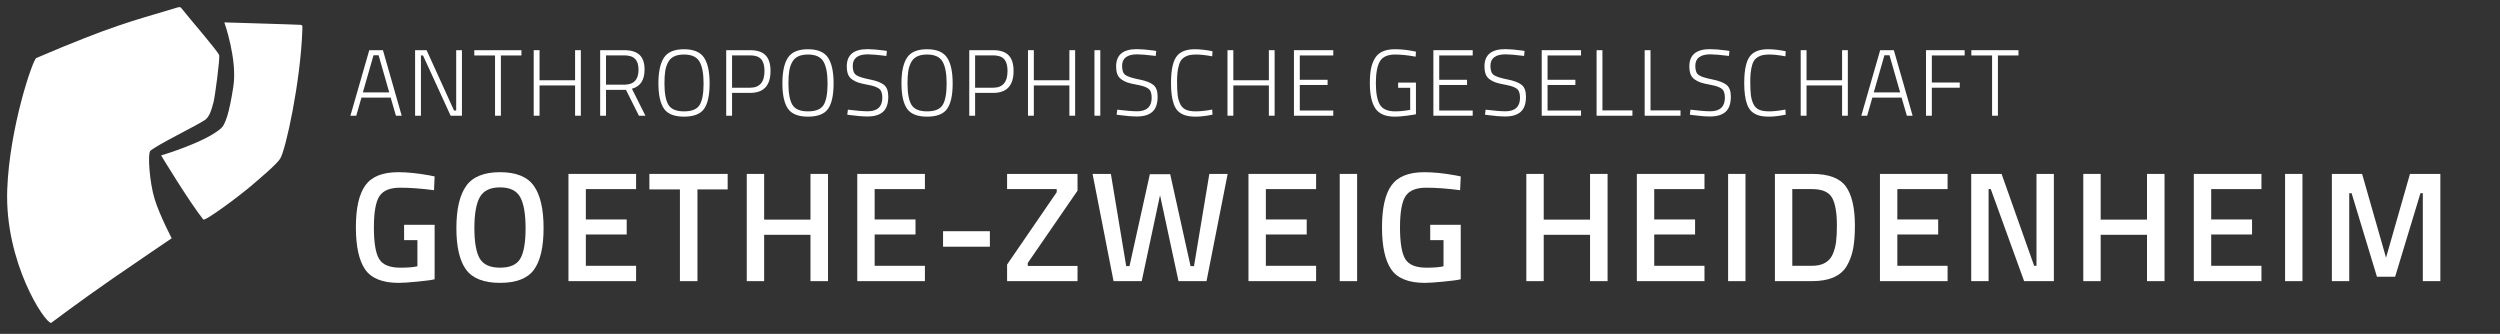
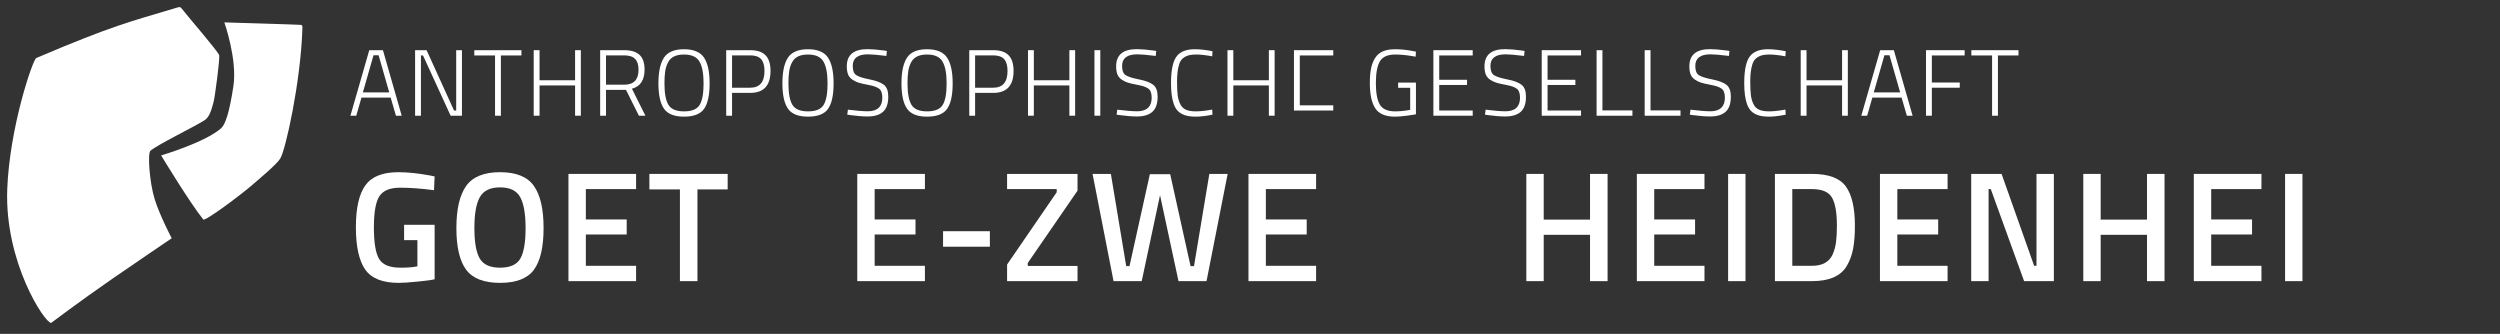
<svg xmlns="http://www.w3.org/2000/svg" id="a" viewBox="0 0 702.695 93.845">
  <rect x="0" y="0" width="702.695" height="93.845" fill="#333333" stroke="none" />
  <path d="m48.979,2.372c1.375-.412,1.613-.581,2.075.018,1.955,2.53,10.363,12.171,10.563,13.168.199.995-1.169,11.556-1.596,13.151-.605,2.264-1.135,4.208-2.58,5.125-2.975,1.887-13.076,6.769-15.154,8.539-.858.73-.257,8.963,1.197,13.636,1.437,4.618,4.783,10.96,4.783,10.96,0,0-10.869,7.359-16.58,11.31-9.728,6.731-17.267,12.484-17.318,12.486-1.785.029-13.092-17.043-12.332-37.544.644-17.395,7.184-36.501,8.17-36.921C31.872,7.078,36.672,6.073,48.979,2.372Z" style="fill:#fff; fill-rule:evenodd;" />
  <path d="m45.288,43.681s8,13.232,11.845,18.003c.515.636,10.617-7.002,13.31-9.31,2.694-2.309,7.231-6.101,8.306-7.771,1.539-2.384,5.774-21.77,6.234-36.31.031-1.002.076-1.23-.46-1.307-.54-.077-21.466-.693-21.466-.693,0,0,3.704,10.399,2.539,18.002-1.154,7.539-2.276,10.728-3.461,11.771-4.546,3.999-16.847,7.615-16.847,7.615Z" style="fill:#fff; fill-rule:evenodd;" />
  <g id="b">
    <path d="m98.494,32.523l5.301-18.418h3.842l5.273,18.418h-1.616l-1.484-5.088h-8.215l-1.457,5.088h-1.644Zm6.493-16.986l-2.995,10.44h7.42l-2.994-10.44h-1.431Z" style="fill:#fff;" />
    <path d="m116.674,32.523V14.104h3.232l7.712,16.961h.609V14.104h1.616v18.418h-3.18l-7.765-16.934h-.583v16.934h-1.643Z" style="fill:#fff;" />
    <path d="m133.315,15.589v-1.484h13.25v1.484h-5.777v16.934h-1.643V15.589h-5.83Z" style="fill:#fff;" />
    <path d="m161.644,32.523v-8.507h-9.991v8.507h-1.643V14.104h1.643v8.454h9.991v-8.454h1.616v18.418h-1.616Z" style="fill:#fff;" />
    <path d="m170.334,25.262v7.261h-1.643V14.104h6.758c1.925,0,3.36.438,4.306,1.312.945.874,1.418,2.257,1.418,4.146,0,2.951-1.184,4.744-3.551,5.38l3.789,7.579h-1.828l-3.631-7.261h-5.618Zm9.143-5.671c0-1.378-.327-2.394-.981-3.048s-1.669-.981-3.047-.981h-5.115v8.241h5.115c2.685,0,4.027-1.404,4.027-4.213Z" style="fill:#fff;" />
    <path d="m199.457,23.459c0,3.286-.517,5.663-1.55,7.129-1.034,1.467-2.915,2.199-5.644,2.199s-4.611-.75-5.644-2.252c-1.034-1.502-1.551-3.873-1.551-7.115s.521-5.648,1.563-7.222c1.042-1.572,2.915-2.358,5.618-2.358s4.58.782,5.631,2.346c1.052,1.563,1.577,3.988,1.577,7.273Zm-11.58,6.003c.741,1.228,2.203,1.842,4.386,1.842s3.644-.601,4.386-1.803c.741-1.201,1.112-3.21,1.112-6.028s-.389-4.88-1.166-6.188-2.226-1.961-4.346-1.961c-2.19,0-3.666.707-4.426,2.12-.406.725-.685,1.555-.834,2.49-.15.936-.226,2.094-.226,3.472,0,2.81.371,4.828,1.113,6.056Z" style="fill:#fff;" />
    <path d="m210.852,26.109h-5.088v6.413h-1.643V14.104h6.731c1.961,0,3.405.477,4.333,1.432s1.392,2.421,1.392,4.398c0,4.117-1.908,6.175-5.725,6.175Zm-5.088-1.457h5.088c2.686,0,4.028-1.572,4.028-4.718,0-1.501-.318-2.606-.954-3.312-.636-.706-1.661-1.06-3.074-1.06h-5.088v9.09Z" style="fill:#fff;" />
    <path d="m234.305,23.459c0,3.286-.517,5.663-1.55,7.129-1.034,1.467-2.915,2.199-5.644,2.199s-4.611-.75-5.644-2.252c-1.034-1.502-1.551-3.873-1.551-7.115s.521-5.648,1.563-7.222c1.042-1.572,2.915-2.358,5.618-2.358s4.58.782,5.631,2.346c1.052,1.563,1.577,3.988,1.577,7.273Zm-11.58,6.003c.741,1.228,2.203,1.842,4.386,1.842s3.644-.601,4.386-1.803c.741-1.201,1.112-3.21,1.112-6.028s-.389-4.88-1.166-6.188-2.226-1.961-4.346-1.961c-2.19,0-3.666.707-4.426,2.12-.406.725-.685,1.555-.834,2.49-.15.936-.226,2.094-.226,3.472,0,2.81.371,4.828,1.113,6.056Z" style="fill:#fff;" />
    <path d="m243.95,15.271c-2.844,0-4.266,1.087-4.266,3.26,0,1.272.321,2.129.967,2.57.644.442,1.908.849,3.789,1.22,1.882.371,3.225.883,4.028,1.537.804.653,1.206,1.749,1.206,3.285,0,1.98-.49,3.405-1.471,4.28-.981.874-2.416,1.312-4.307,1.312-1.378,0-2.977-.124-4.796-.371l-.954-.132.185-1.405c2.42.301,4.293.451,5.617.451,1.325,0,2.332-.322,3.022-.968.689-.644,1.033-1.59,1.033-2.835,0-1.246-.305-2.094-.914-2.544-.609-.451-1.581-.8-2.915-1.047s-2.31-.473-2.928-.676c-.619-.203-1.197-.495-1.736-.875s-.923-.865-1.152-1.457c-.231-.592-.345-1.339-.345-2.239,0-3.216,1.943-4.823,5.83-4.823,1.166,0,2.685.124,4.558.371l.875.133-.133,1.404c-2.438-.301-4.17-.451-5.194-.451Z" style="fill:#fff;" />
    <path d="m267.773,23.459c0,3.286-.517,5.663-1.55,7.129-1.034,1.467-2.915,2.199-5.644,2.199s-4.611-.75-5.644-2.252c-1.034-1.502-1.551-3.873-1.551-7.115s.521-5.648,1.563-7.222c1.042-1.572,2.915-2.358,5.618-2.358s4.58.782,5.631,2.346c1.052,1.563,1.577,3.988,1.577,7.273Zm-11.58,6.003c.741,1.228,2.203,1.842,4.386,1.842s3.644-.601,4.386-1.803c.741-1.201,1.112-3.21,1.112-6.028s-.389-4.88-1.166-6.188-2.226-1.961-4.346-1.961c-2.19,0-3.666.707-4.426,2.12-.406.725-.685,1.555-.834,2.49-.15.936-.226,2.094-.226,3.472,0,2.81.371,4.828,1.113,6.056Z" style="fill:#fff;" />
    <path d="m279.168,26.109h-5.088v6.413h-1.643V14.104h6.731c1.961,0,3.405.477,4.333,1.432s1.392,2.421,1.392,4.398c0,4.117-1.908,6.175-5.725,6.175Zm-5.088-1.457h5.088c2.686,0,4.028-1.572,4.028-4.718,0-1.501-.318-2.606-.954-3.312-.636-.706-1.661-1.06-3.074-1.06h-5.088v9.09Z" style="fill:#fff;" />
    <path d="m300.58,32.523v-8.507h-9.991v8.507h-1.643V14.104h1.643v8.454h9.991v-8.454h1.616v18.418h-1.616Z" style="fill:#fff;" />
    <path d="m307.628,32.523V14.104h1.643v18.418h-1.643Z" style="fill:#fff;" />
    <path d="m319.658,15.271c-2.844,0-4.266,1.087-4.266,3.26,0,1.272.321,2.129.967,2.57.644.442,1.908.849,3.789,1.22,1.882.371,3.225.883,4.028,1.537.804.653,1.206,1.749,1.206,3.285,0,1.98-.49,3.405-1.471,4.28-.981.874-2.416,1.312-4.307,1.312-1.378,0-2.977-.124-4.796-.371l-.954-.132.185-1.405c2.42.301,4.293.451,5.617.451,1.325,0,2.332-.322,3.022-.968.689-.644,1.033-1.59,1.033-2.835,0-1.246-.305-2.094-.914-2.544-.609-.451-1.581-.8-2.915-1.047s-2.31-.473-2.928-.676c-.619-.203-1.197-.495-1.736-.875s-.923-.865-1.152-1.457c-.231-.592-.345-1.339-.345-2.239,0-3.216,1.943-4.823,5.83-4.823,1.166,0,2.685.124,4.558.371l.875.133-.133,1.404c-2.438-.301-4.17-.451-5.194-.451Z" style="fill:#fff;" />
    <path d="m340.805,32.231c-1.819.37-3.374.556-4.664.556-1.289,0-2.327-.137-3.113-.41-.786-.274-1.427-.658-1.922-1.153-.494-.494-.883-1.14-1.165-1.935-.53-1.448-.796-3.418-.796-5.909,0-3.992.637-6.634,1.908-7.924,1.042-1.077,2.633-1.616,4.771-1.616,1.466,0,3.127.185,4.981.557l-.079,1.431c-1.838-.335-3.312-.503-4.426-.503s-1.974.119-2.584.357c-.609.238-1.103.557-1.483.954s-.667.95-.861,1.656c-.353,1.201-.53,2.703-.53,4.505s.061,3.149.185,4.041c.123.893.362,1.701.716,2.425.352.725.874,1.246,1.563,1.563.689.318,1.643.477,2.861.477,1.22,0,2.738-.168,4.559-.504l.079,1.432Z" style="fill:#fff;" />
    <path d="m356.652,32.523v-8.507h-9.991v8.507h-1.643V14.104h1.643v8.454h9.991v-8.454h1.616v18.418h-1.616Z" style="fill:#fff;" />
-     <path d="m363.7,32.523V14.104h11.051v1.484h-9.408v6.837h7.817v1.458h-7.817v7.182h9.408v1.457h-11.051Z" style="fill:#fff;" />
+     <path d="m363.7,32.523V14.104h11.051v1.484h-9.408v6.837h7.817h-7.817v7.182h9.408v1.457h-11.051Z" style="fill:#fff;" />
    <path d="m392.982,24.679v-1.458h5.009v8.904c-.513.106-1.414.243-2.703.411-1.29.167-2.358.251-3.207.251-2.649,0-4.487-.776-5.512-2.332-1.024-1.554-1.537-3.912-1.537-7.075,0-1.572.106-2.915.318-4.028.212-1.112.583-2.102,1.113-2.968,1.007-1.696,2.87-2.544,5.591-2.544,1.66,0,3.348.168,5.061.504l.875.185-.08,1.404c-2.208-.406-4.116-.609-5.724-.609-2.138,0-3.582.641-4.333,1.921-.751,1.281-1.126,3.317-1.126,6.108s.375,4.814,1.126,6.068c.751,1.255,2.187,1.882,4.307,1.882,1.254,0,2.658-.142,4.213-.424v-6.201h-3.392Z" style="fill:#fff;" />
    <path d="m402.894,32.523V14.104h11.051v1.484h-9.408v6.837h7.817v1.458h-7.817v7.182h9.408v1.457h-11.051Z" style="fill:#fff;" />
    <path d="m423.193,15.271c-2.844,0-4.266,1.087-4.266,3.26,0,1.272.321,2.129.967,2.57.644.442,1.908.849,3.789,1.22,1.882.371,3.225.883,4.028,1.537.804.653,1.206,1.749,1.206,3.285,0,1.98-.49,3.405-1.471,4.28-.981.874-2.416,1.312-4.307,1.312-1.378,0-2.977-.124-4.796-.371l-.954-.132.185-1.405c2.42.301,4.293.451,5.617.451,1.325,0,2.332-.322,3.022-.968.689-.644,1.033-1.59,1.033-2.835,0-1.246-.305-2.094-.914-2.544-.609-.451-1.581-.8-2.915-1.047s-2.31-.473-2.928-.676c-.619-.203-1.197-.495-1.736-.875s-.923-.865-1.152-1.457c-.231-.592-.345-1.339-.345-2.239,0-3.216,1.943-4.823,5.83-4.823,1.166,0,2.685.124,4.558.371l.875.133-.133,1.404c-2.438-.301-4.17-.451-5.194-.451Z" style="fill:#fff;" />
    <path d="m433.343,32.523V14.104h11.051v1.484h-9.408v6.837h7.817v1.458h-7.817v7.182h9.408v1.457h-11.051Z" style="fill:#fff;" />
    <path d="m458.836,32.523h-10.07V14.104h1.643v16.934h8.428v1.484Z" style="fill:#fff;" />
    <path d="m472.351,32.523h-10.07V14.104h1.643v16.934h8.428v1.484Z" style="fill:#fff;" />
    <path d="m480.776,15.271c-2.844,0-4.266,1.087-4.266,3.26,0,1.272.321,2.129.967,2.57.644.442,1.908.849,3.789,1.22,1.882.371,3.225.883,4.028,1.537.804.653,1.206,1.749,1.206,3.285,0,1.98-.49,3.405-1.471,4.28-.981.874-2.416,1.312-4.307,1.312-1.378,0-2.977-.124-4.796-.371l-.954-.132.185-1.405c2.42.301,4.293.451,5.617.451,1.325,0,2.332-.322,3.022-.968.689-.644,1.033-1.59,1.033-2.835,0-1.246-.305-2.094-.914-2.544-.609-.451-1.581-.8-2.915-1.047s-2.31-.473-2.928-.676c-.619-.203-1.197-.495-1.736-.875s-.923-.865-1.152-1.457c-.231-.592-.345-1.339-.345-2.239,0-3.216,1.943-4.823,5.83-4.823,1.166,0,2.685.124,4.558.371l.875.133-.133,1.404c-2.438-.301-4.17-.451-5.194-.451Z" style="fill:#fff;" />
    <path d="m501.923,32.231c-1.819.37-3.374.556-4.664.556-1.289,0-2.327-.137-3.113-.41-.786-.274-1.427-.658-1.922-1.153-.494-.494-.883-1.14-1.165-1.935-.53-1.448-.796-3.418-.796-5.909,0-3.992.637-6.634,1.908-7.924,1.042-1.077,2.633-1.616,4.771-1.616,1.466,0,3.127.185,4.981.557l-.079,1.431c-1.838-.335-3.312-.503-4.426-.503s-1.974.119-2.584.357c-.609.238-1.103.557-1.483.954s-.667.95-.861,1.656c-.353,1.201-.53,2.703-.53,4.505s.061,3.149.185,4.041c.123.893.362,1.701.716,2.425.352.725.874,1.246,1.563,1.563.689.318,1.643.477,2.861.477,1.22,0,2.738-.168,4.559-.504l.079,1.432Z" style="fill:#fff;" />
    <path d="m517.77,32.523v-8.507h-9.991v8.507h-1.643V14.104h1.643v8.454h9.991v-8.454h1.616v18.418h-1.616Z" style="fill:#fff;" />
    <path d="m523.175,32.523l5.301-18.418h3.842l5.273,18.418h-1.616l-1.484-5.088h-8.215l-1.457,5.088h-1.644Zm6.493-16.986l-2.995,10.44h7.42l-2.994-10.44h-1.431Z" style="fill:#fff;" />
    <path d="m541.355,32.523V14.104h10.865v1.484h-9.223v7.606h7.845v1.458h-7.845v7.87h-1.643Z" style="fill:#fff;" />
    <path d="m554.101,15.589v-1.484h13.25v1.484h-5.777v16.934h-1.643V15.589h-5.83Z" style="fill:#fff;" />
    <path d="m113.584,67.494v-4.311h8.58v15.312c-.792.206-2.398.426-4.818.66s-4.173.352-5.258.352c-4.576,0-7.729-1.262-9.46-3.784-1.731-2.522-2.596-6.475-2.596-11.858s.887-9.306,2.662-11.77c1.774-2.464,4.847-3.696,9.218-3.696,2.581,0,5.484.294,8.712.88l1.54.309-.176,3.871c-3.55-.469-6.732-.703-9.548-.703s-4.745.792-5.786,2.376c-1.042,1.584-1.562,4.518-1.562,8.8s.491,7.238,1.475,8.866c.982,1.628,2.97,2.441,5.962,2.441,2.141,0,3.739-.132,4.796-.396v-7.349h-3.74Z" style="fill:#fff;" />
    <path d="m150.082,75.811c-1.804,2.464-4.979,3.696-9.526,3.696s-7.729-1.239-9.548-3.719c-1.819-2.478-2.728-6.372-2.728-11.682s.916-9.255,2.75-11.836c1.833-2.581,5.008-3.872,9.525-3.872s7.686,1.283,9.504,3.85c1.819,2.567,2.728,6.519,2.728,11.858s-.902,9.24-2.706,11.704Zm-15.246-3.168c.997,1.731,2.904,2.596,5.72,2.596s4.715-.851,5.698-2.552c.982-1.701,1.474-4.554,1.474-8.558s-.506-6.915-1.518-8.734c-1.012-1.818-2.897-2.728-5.654-2.728s-4.649.91-5.676,2.728c-1.027,1.819-1.54,4.716-1.54,8.69s.499,6.828,1.496,8.559Z" style="fill:#fff;" />
    <path d="m159.782,79.022v-30.14h19.009v4.268h-14.124v8.536h11.483v4.224h-11.483v8.801h14.124v4.311h-19.009Z" style="fill:#fff;" />
    <path d="m182.531,53.238v-4.356h22v4.356h-8.492v25.784h-4.928v-25.784h-8.58Z" style="fill:#fff;" />
-     <path d="m227.807,79.022v-13.024h-13.023v13.024h-4.885v-30.14h4.885v12.848h13.023v-12.848h4.928v30.14h-4.928Z" style="fill:#fff;" />
    <path d="m240.962,79.022v-30.14h19.009v4.268h-14.124v8.536h11.483v4.224h-11.483v8.801h14.124v4.311h-19.009Z" style="fill:#fff;" />
    <path d="m265.074,69.343v-4.356h13.156v4.356h-13.156Z" style="fill:#fff;" />
    <path d="m283.07,53.15v-4.268h19.801v4.708l-13.992,20.328v.836h13.992v4.268h-19.801v-4.664l13.948-20.328v-.88h-13.948Z" style="fill:#fff;" />
    <path d="m307.094,48.883h5.148l4.311,25.916h.925l5.72-25.828h5.72l5.72,25.828h.969l4.311-25.916h5.148l-5.94,30.14h-7.876l-5.192-24.156-5.147,24.156h-7.92l-5.896-30.14Z" style="fill:#fff;" />
    <path d="m350.918,79.022v-30.14h19.009v4.268h-14.124v8.536h11.483v4.224h-11.483v8.801h14.124v4.311h-19.009Z" style="fill:#fff;" />
-     <path d="m376.57,79.022v-30.14h4.885v30.14h-4.885Z" style="fill:#fff;" />
-     <path d="m402.002,67.494v-4.311h8.58v15.312c-.792.206-2.398.426-4.818.66s-4.173.352-5.258.352c-4.576,0-7.729-1.262-9.46-3.784-1.731-2.522-2.596-6.475-2.596-11.858s.887-9.306,2.662-11.77c1.774-2.464,4.847-3.696,9.218-3.696,2.581,0,5.484.294,8.712.88l1.54.309-.176,3.871c-3.55-.469-6.732-.703-9.548-.703s-4.745.792-5.786,2.376c-1.042,1.584-1.562,4.518-1.562,8.8s.491,7.238,1.475,8.866c.982,1.628,2.97,2.441,5.962,2.441,2.141,0,3.739-.132,4.796-.396v-7.349h-3.74Z" style="fill:#fff;" />
    <path d="m446.926,79.022v-13.024h-13.023v13.024h-4.885v-30.14h4.885v12.848h13.023v-12.848h4.928v30.14h-4.928Z" style="fill:#fff;" />
    <path d="m460.082,79.022v-30.14h19.009v4.268h-14.124v8.536h11.483v4.224h-11.483v8.801h14.124v4.311h-19.009Z" style="fill:#fff;" />
    <path d="m485.733,79.022v-30.14h4.885v30.14h-4.885Z" style="fill:#fff;" />
    <path d="m509.318,79.022h-10.429v-30.14h10.429c4.634,0,7.802,1.173,9.504,3.519,1.7,2.348,2.552,6.028,2.552,11.044,0,2.552-.169,4.716-.506,6.49-.338,1.775-.932,3.381-1.782,4.818-1.672,2.845-4.928,4.268-9.768,4.268Zm6.996-15.576c0-3.637-.455-6.263-1.364-7.876-.91-1.612-2.787-2.42-5.632-2.42h-5.544v21.561h5.544c2.903,0,4.84-1.071,5.808-3.213.469-1.084.784-2.243.946-3.476.161-1.232.242-2.757.242-4.576Z" style="fill:#fff;" />
    <path d="m528.413,79.022v-30.14h19.009v4.268h-14.124v8.536h11.483v4.224h-11.483v8.801h14.124v4.311h-19.009Z" style="fill:#fff;" />
    <path d="m554.064,79.022v-30.14h8.536l9.152,25.828h.66v-25.828h4.884v30.14h-8.36l-9.372-25.872h-.615v25.872h-4.885Z" style="fill:#fff;" />
    <path d="m603.477,79.022v-13.024h-13.023v13.024h-4.885v-30.14h4.885v12.848h13.023v-12.848h4.928v30.14h-4.928Z" style="fill:#fff;" />
    <path d="m616.633,79.022v-30.14h19.009v4.268h-14.124v8.536h11.483v4.224h-11.483v8.801h14.124v4.311h-19.009Z" style="fill:#fff;" />
    <path d="m642.284,79.022v-30.14h4.885v30.14h-4.885Z" style="fill:#fff;" />
-     <path d="m655.44,79.022v-30.14h8.492l6.732,23.54,6.731-23.54h8.536v30.14h-4.928v-24.727h-.66l-7.128,23.495h-5.104l-7.129-23.495h-.659v24.727h-4.885Z" style="fill:#fff;" />
  </g>
</svg>